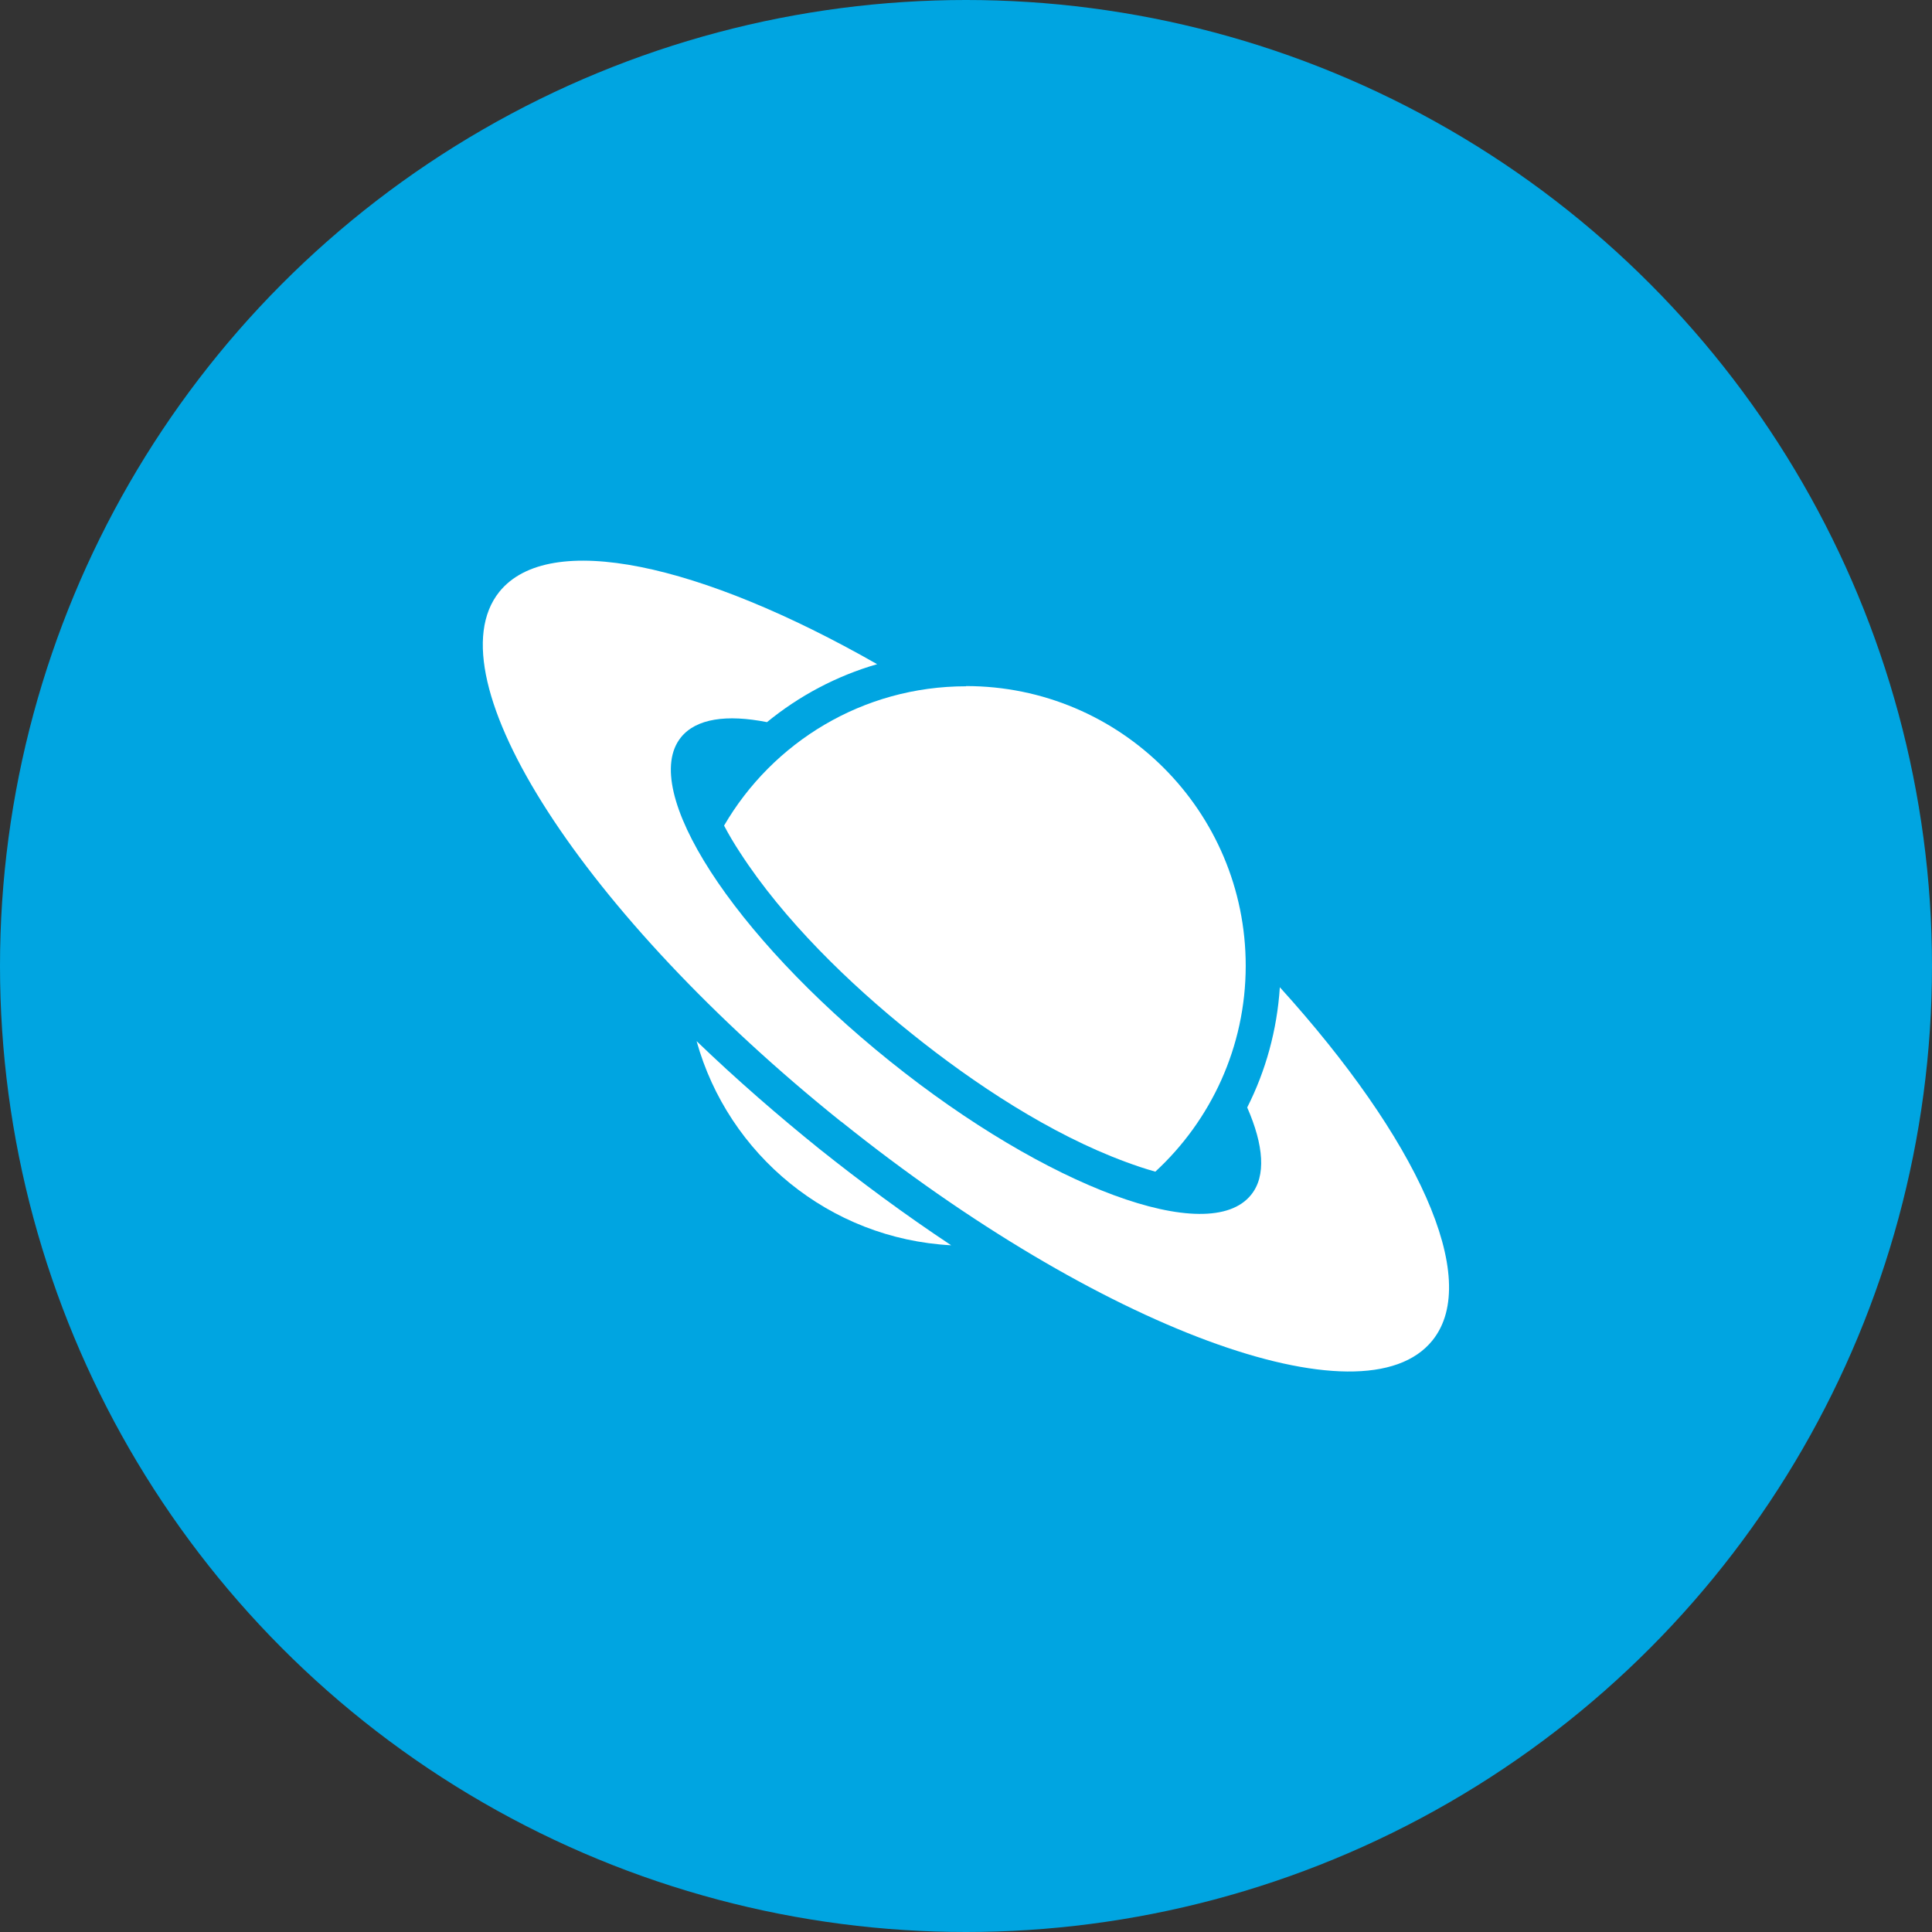
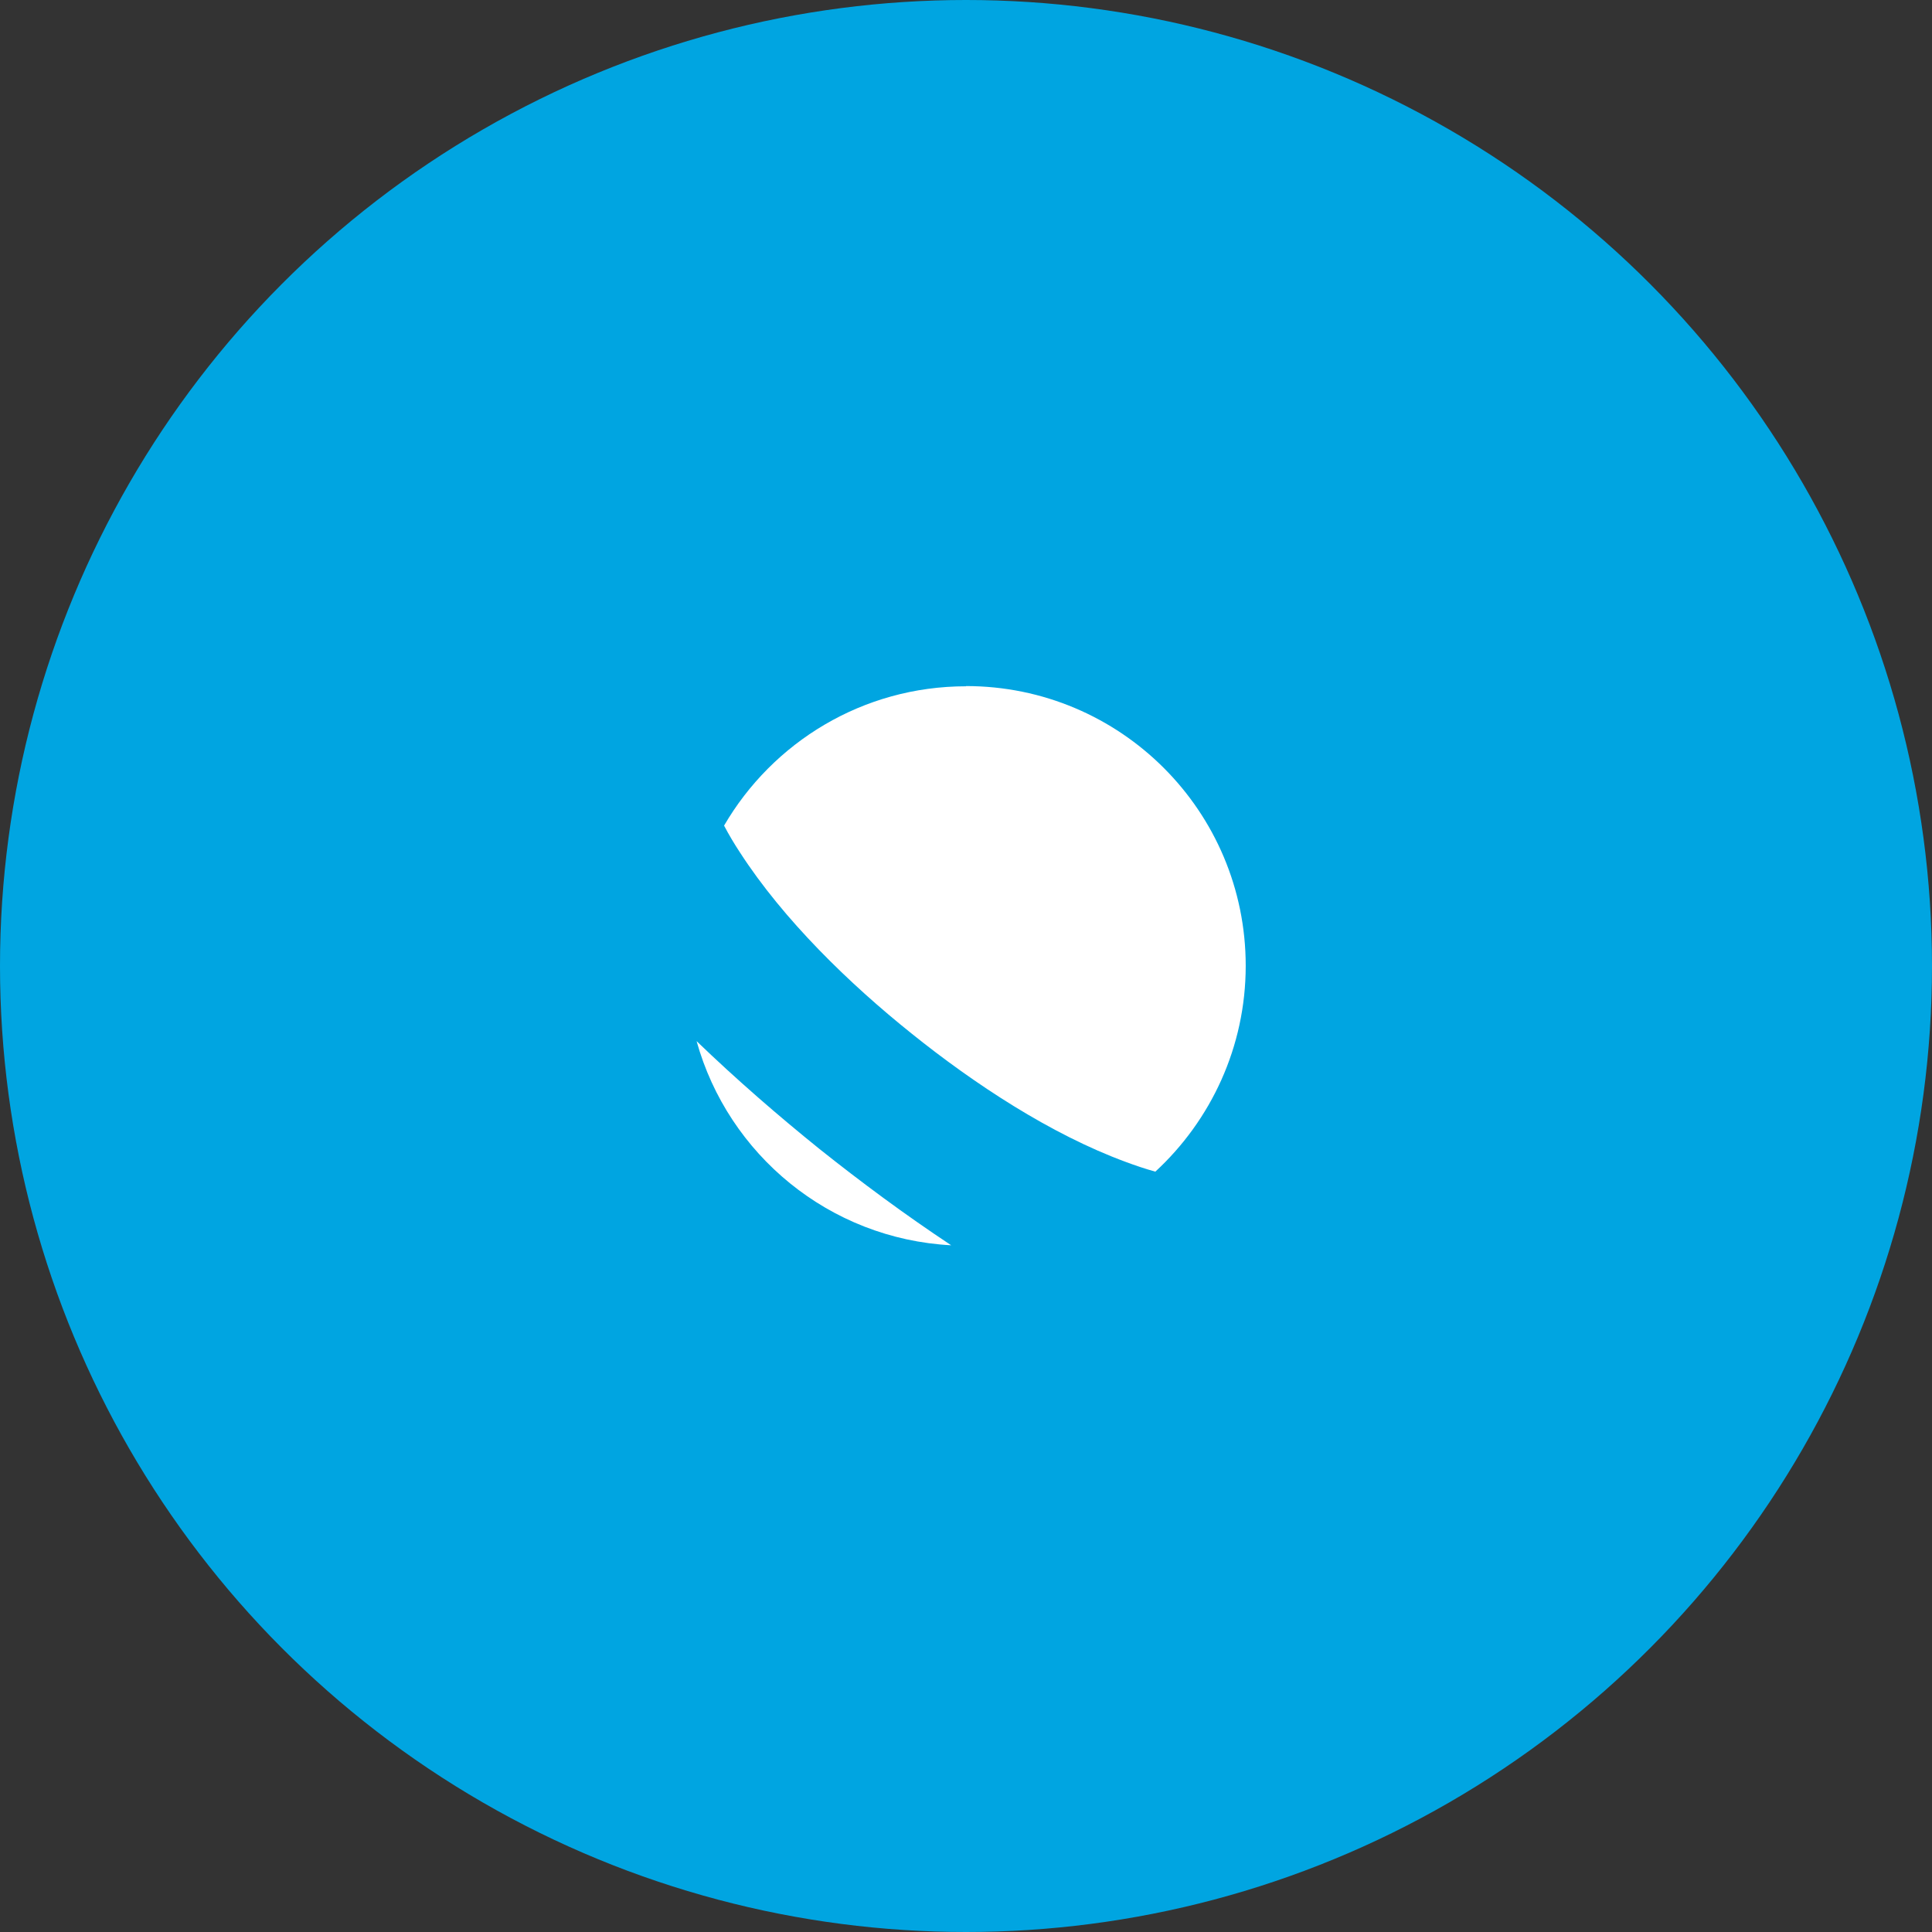
<svg xmlns="http://www.w3.org/2000/svg" viewBox="0 0 90 90">
  <rect x="0" y="0" width="90" height="90" fill="#333333" stroke="none" />
  <g id="Kreis_u_Schatten" data-name="Kreis u Schatten">
    <circle cx="45" cy="45" r="45" fill="#00a5e1" stroke-width="0" />
  </g>
  <g id="Icons">
    <g>
      <path id="curve1" d="M45,31.97c-4.81,0-9.01,2.61-11.27,6.49.23.44.49.87.74,1.25,2.03,3.14,5.1,6.12,8,8.44,2.9,2.33,6.47,4.69,9.98,5.98.43.16.9.32,1.37.45,2.58-2.38,4.21-5.8,4.21-9.59,0-7.2-5.83-13.03-13.03-13.03ZM32.45,48.5c1.47,5.28,6.18,9.21,11.86,9.51-2.16-1.43-4.22-2.96-6.14-4.49-1.91-1.54-3.85-3.22-5.72-5.02Z" fill="#fff" stroke-width="0" />
-       <path id="curve0" d="M39.19,52.25c12,9.63,24.33,14.19,27.54,10.19,2.32-2.88-.74-9.42-7.11-16.45-.13,2-.66,3.9-1.52,5.6.77,1.76.89,3.2.18,4.07-1.96,2.45-9.5-.34-16.83-6.23s-11.69-12.64-9.73-15.08c.71-.88,2.13-1.08,4.01-.71,1.49-1.22,3.23-2.15,5.13-2.7-8.24-4.7-15.28-6.25-17.6-3.37-3.21,4,3.92,15.05,15.92,24.68Z" fill="#fff" stroke-width="0" />
    </g>
  </g>
</svg>